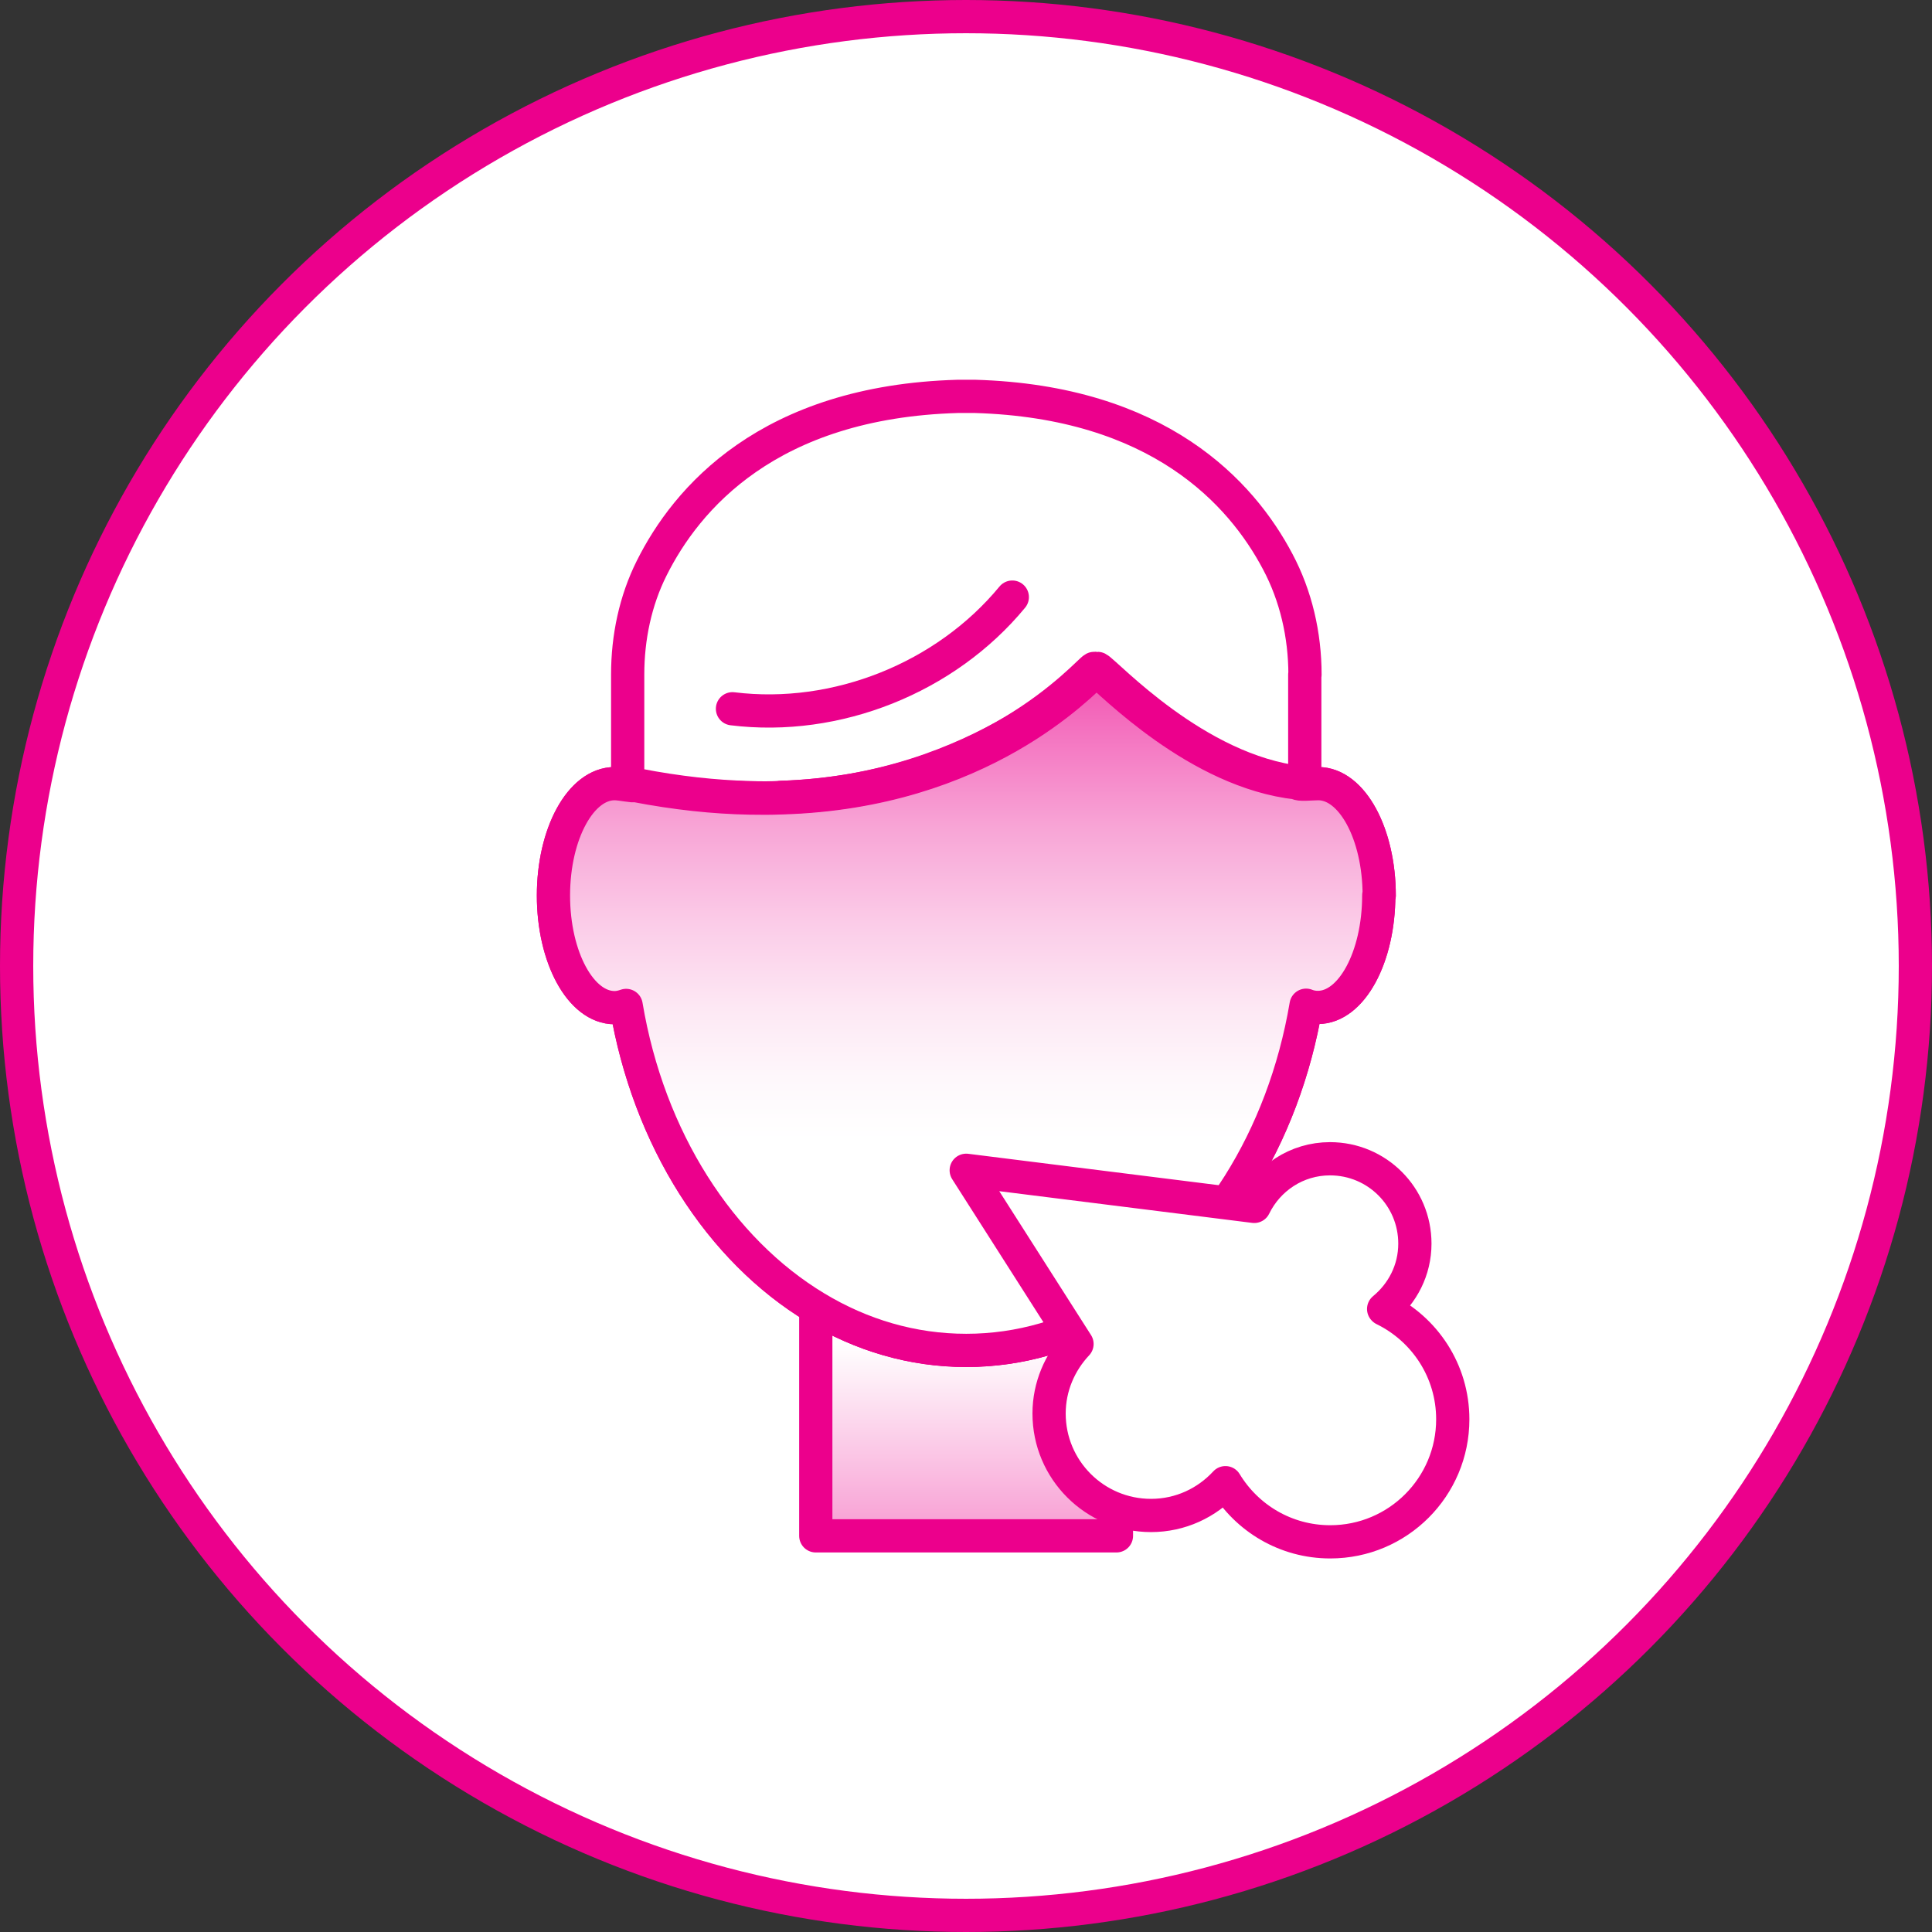
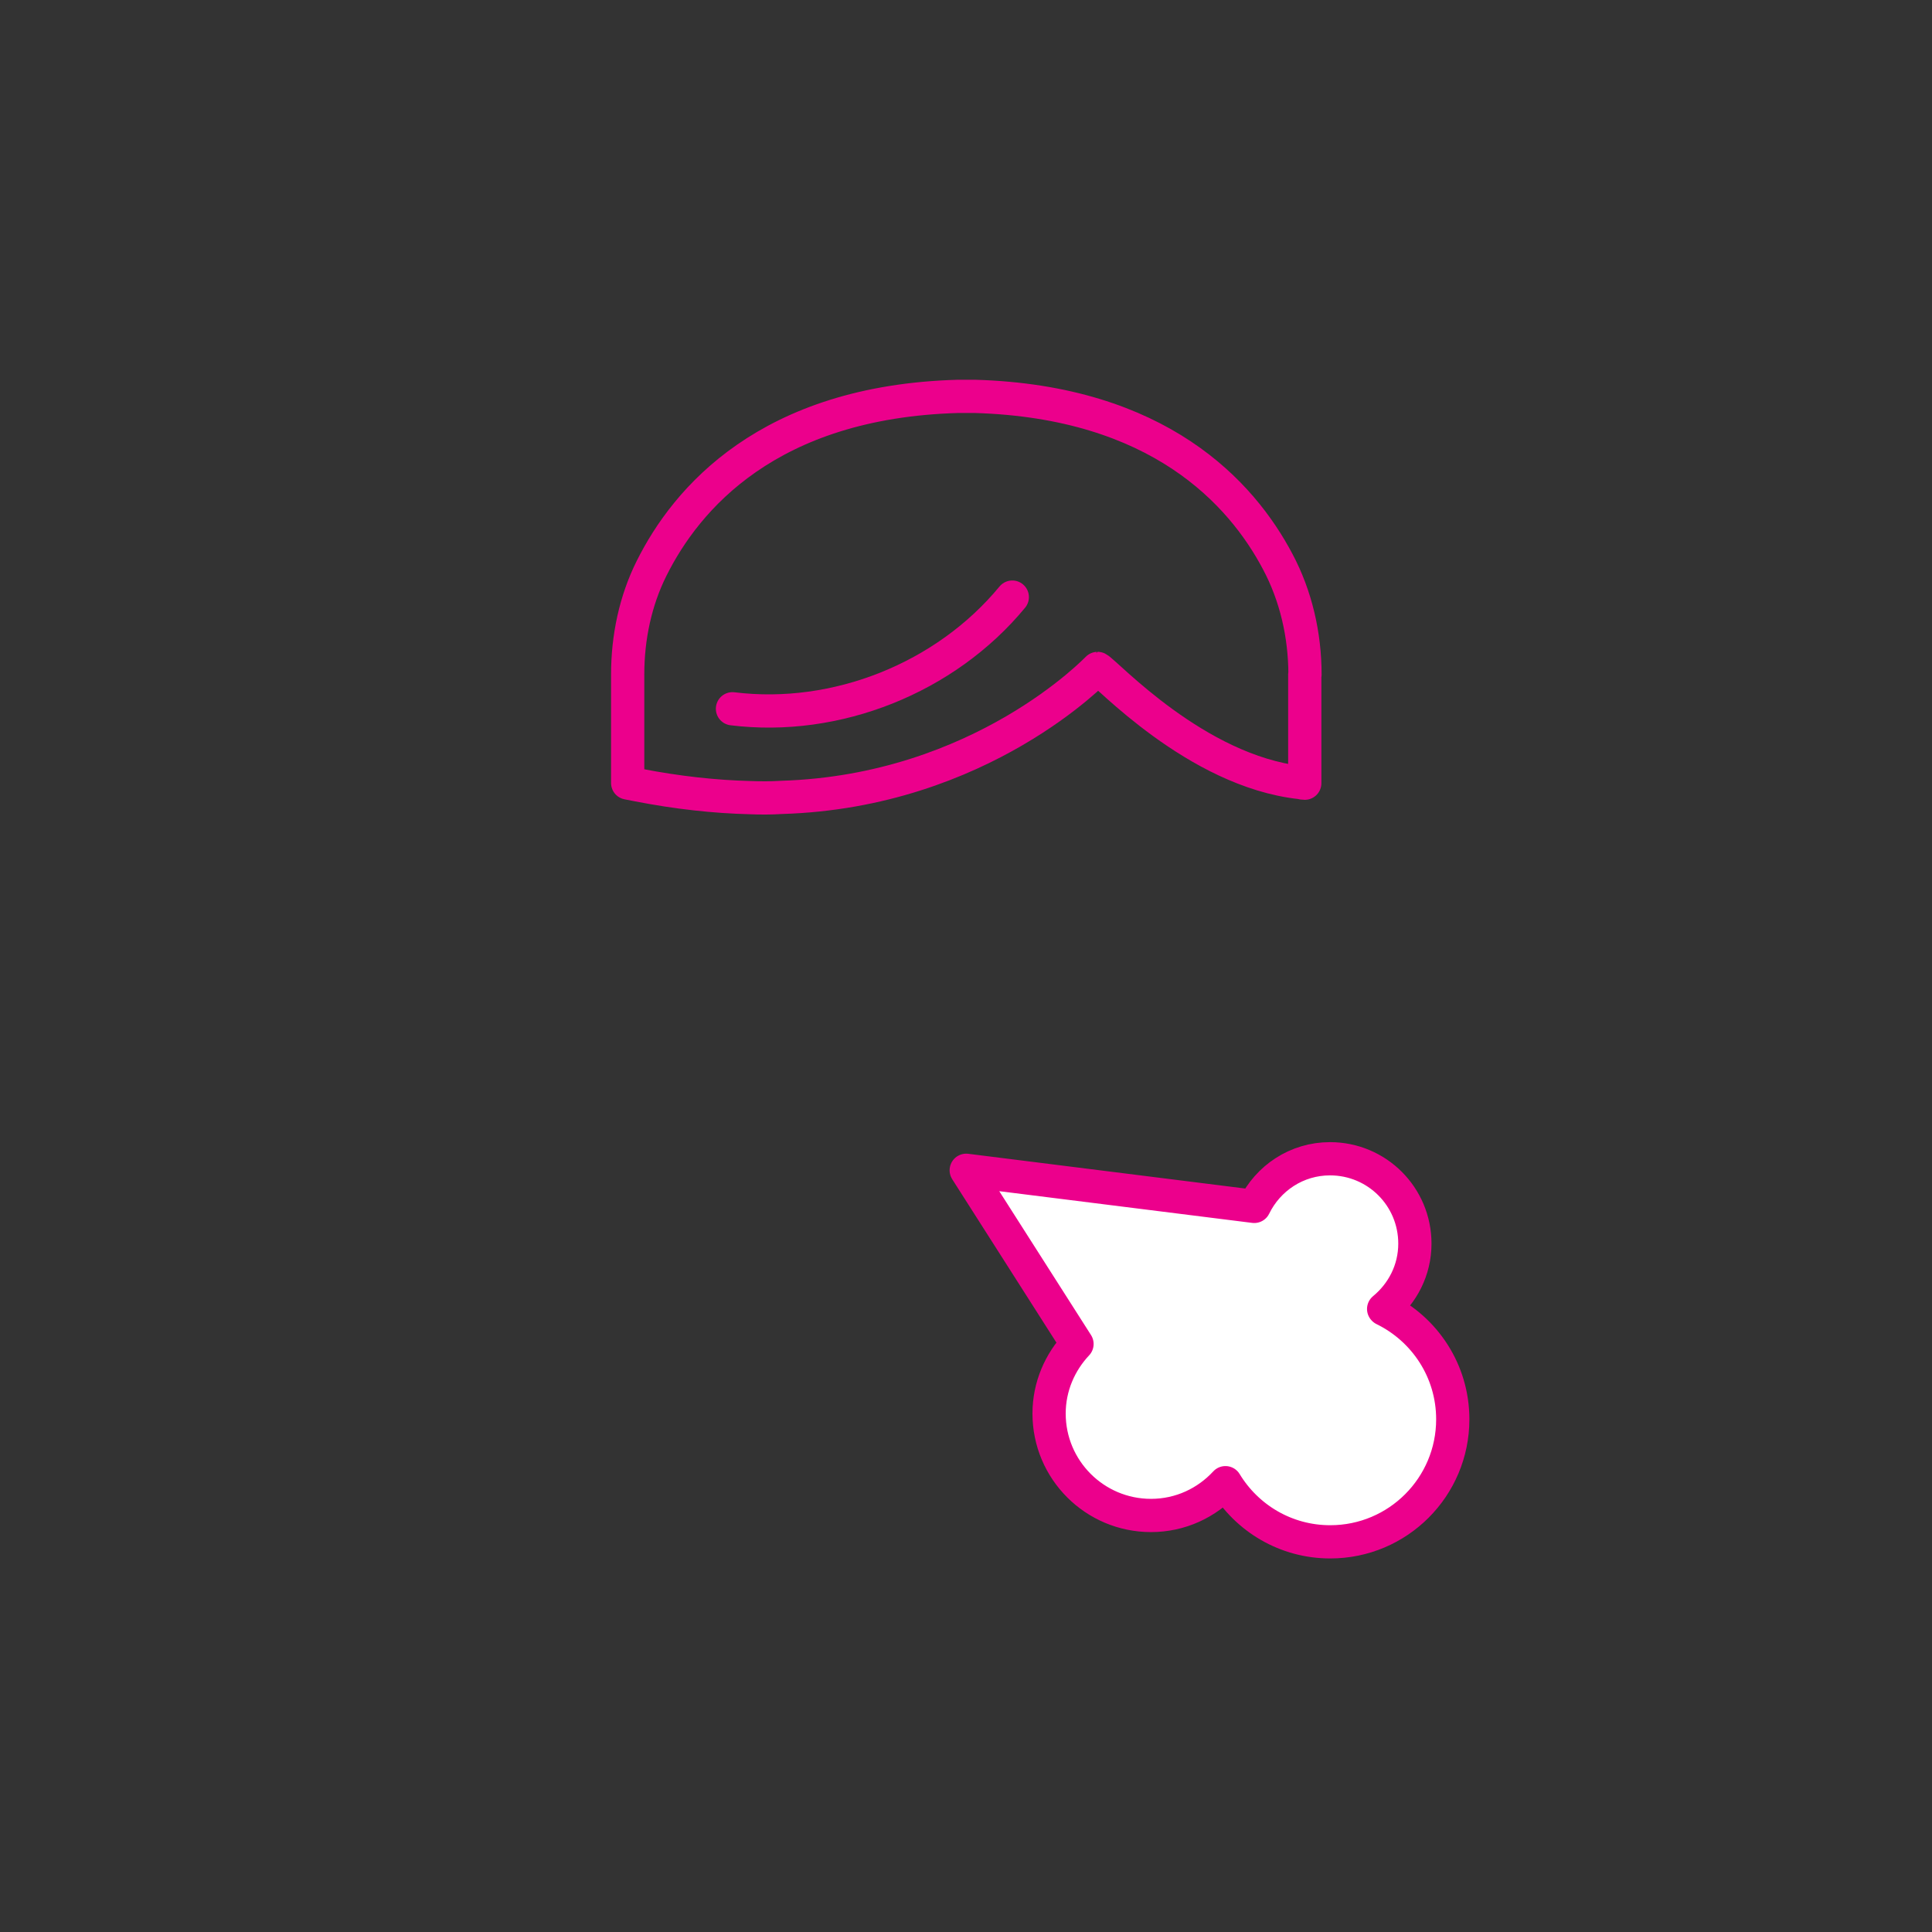
<svg xmlns="http://www.w3.org/2000/svg" id="Layer_1" viewBox="0 0 87.2 87.2">
  <rect x="0" y="0" width="87.2" height="87.2" fill="#333333" stroke="none" />
  <defs>
    <style>.cls-1{stroke:#eb008b;}.cls-1,.cls-2{fill:none;}.cls-1,.cls-2,.cls-3,.cls-4,.cls-5,.cls-6{stroke-width:1.5px;}.cls-1,.cls-2,.cls-3,.cls-4,.cls-6{stroke-linecap:round;stroke-linejoin:round;}.cls-2,.cls-3,.cls-4,.cls-5,.cls-6{stroke:#ec008c;}.cls-3{fill:url(#linear-gradient);}.cls-4{fill:url(#linear-gradient-2);}.cls-5{stroke-miterlimit:10;}.cls-5,.cls-6{fill:#fff;}</style>
    <linearGradient id="linear-gradient" x1="43.6" y1="60.67" x2="43.6" y2="82.93" gradientUnits="userSpaceOnUse">
      <stop offset="0" stop-color="#fff" />
      <stop offset="1" stop-color="#ec008c" />
    </linearGradient>
    <linearGradient id="linear-gradient-2" x1="43.6" y1="51.48" x2="43.6" y2="24.35" gradientUnits="userSpaceOnUse">
      <stop offset="0" stop-color="#fff" />
      <stop offset=".09" stop-color="#fef9fc" />
      <stop offset=".22" stop-color="#fde8f4" />
      <stop offset=".36" stop-color="#fbcce8" />
      <stop offset=".52" stop-color="#f8a5d6" />
      <stop offset=".68" stop-color="#f473c0" />
      <stop offset=".86" stop-color="#f037a4" />
      <stop offset="1" stop-color="#ec008c" />
    </linearGradient>
  </defs>
-   <circle class="cls-5" cx="43.6" cy="43.6" r="42.85" />
-   <path class="cls-3" d="M50.39,59.02v10.3h-13.57v-10.31c2.06,1.24,4.36,1.93,6.79,1.93s4.73-.69,6.78-1.93Z" />
-   <path class="cls-2" d="M62.23,40.41c0,2.79-1.23,5.06-2.75,5.06-.18,0-.36-.03-.53-.1-1.02,6.03-4.24,11.05-8.56,13.65-2.05,1.24-4.35,1.93-6.78,1.93s-4.74-.69-6.79-1.93c-4.32-2.6-7.55-7.61-8.56-13.64-.17.06-.34.1-.52.1-1.53,0-2.76-2.27-2.76-5.06s1.23-5.05,2.76-5.05c.31,0,.89.14.91.08,1.86.36,3.59.54,5.19.57.49.01.97.01,1.44-.01,9.03-.26,13.53-5.18,14.2-5.76.68.53,4.58,4.6,9.08,5.09.03.1.64.03.94.03,1.52,0,2.75,2.26,2.75,5.05Z" />
  <path class="cls-2" d="M58.89,30.45v4.9c-.06,0-.13-.01-.2-.03-4.71-.52-8.77-4.96-9.15-5.15-.01,0-5.24,5.55-14.27,5.82-.47.03-.94.03-1.44.01-1.56-.04-3.24-.22-5.04-.57-.15-.03-.31-.06-.46-.09v-4.9c0-1.67.35-3.33,1.08-4.79,1.56-3.13,5.26-7.52,13.83-7.76.12,0,.25,0,.38,0s.26,0,.38,0c8.29.24,12.03,4.35,13.67,7.46.82,1.54,1.23,3.31,1.23,5.1Z" />
-   <path class="cls-4" d="M62.23,40.41c0,2.79-1.23,5.06-2.75,5.06-.18,0-.36-.03-.53-.1-1.02,6.03-4.24,11.05-8.56,13.65-2.05,1.24-4.35,1.93-6.78,1.93s-4.74-.69-6.79-1.93c-4.32-2.6-7.55-7.61-8.56-13.64-.17.06-.34.1-.52.1-1.53,0-2.76-2.27-2.76-5.06s1.23-5.05,2.76-5.05c.31,0,.89.14.91.08,1.86.36,3.59.54,5.19.57.49.01.97.01,1.44-.01,9.03-.26,13.53-5.18,14.2-5.76.68.53,4.58,4.6,9.08,5.09.03.1.64.03.94.03,1.52,0,2.75,2.26,2.75,5.05Z" />
-   <path class="cls-6" d="M49.46,30.23c-.67.59-5.17,5.5-14.2,5.76,9.36-.33,13.8-5.66,14.12-5.82.02,0,.04.03.08.05Z" />
  <path class="cls-6" d="M62.45,59.08c.85-.7,1.41-1.75,1.41-2.95,0-2.12-1.71-3.83-3.83-3.83-1.51,0-2.8.88-3.42,2.15l-13-1.63,5,7.84c-.77.82-1.26,1.92-1.26,3.14,0,2.54,2.06,4.6,4.6,4.6,1.33,0,2.52-.57,3.36-1.48.97,1.6,2.72,2.67,4.73,2.67,3.06,0,5.53-2.48,5.53-5.53,0-2.19-1.27-4.07-3.11-4.97Z" />
  <path class="cls-1" d="M33.06,31.99c4.69.58,9.62-1.39,12.63-5.04" />
</svg>